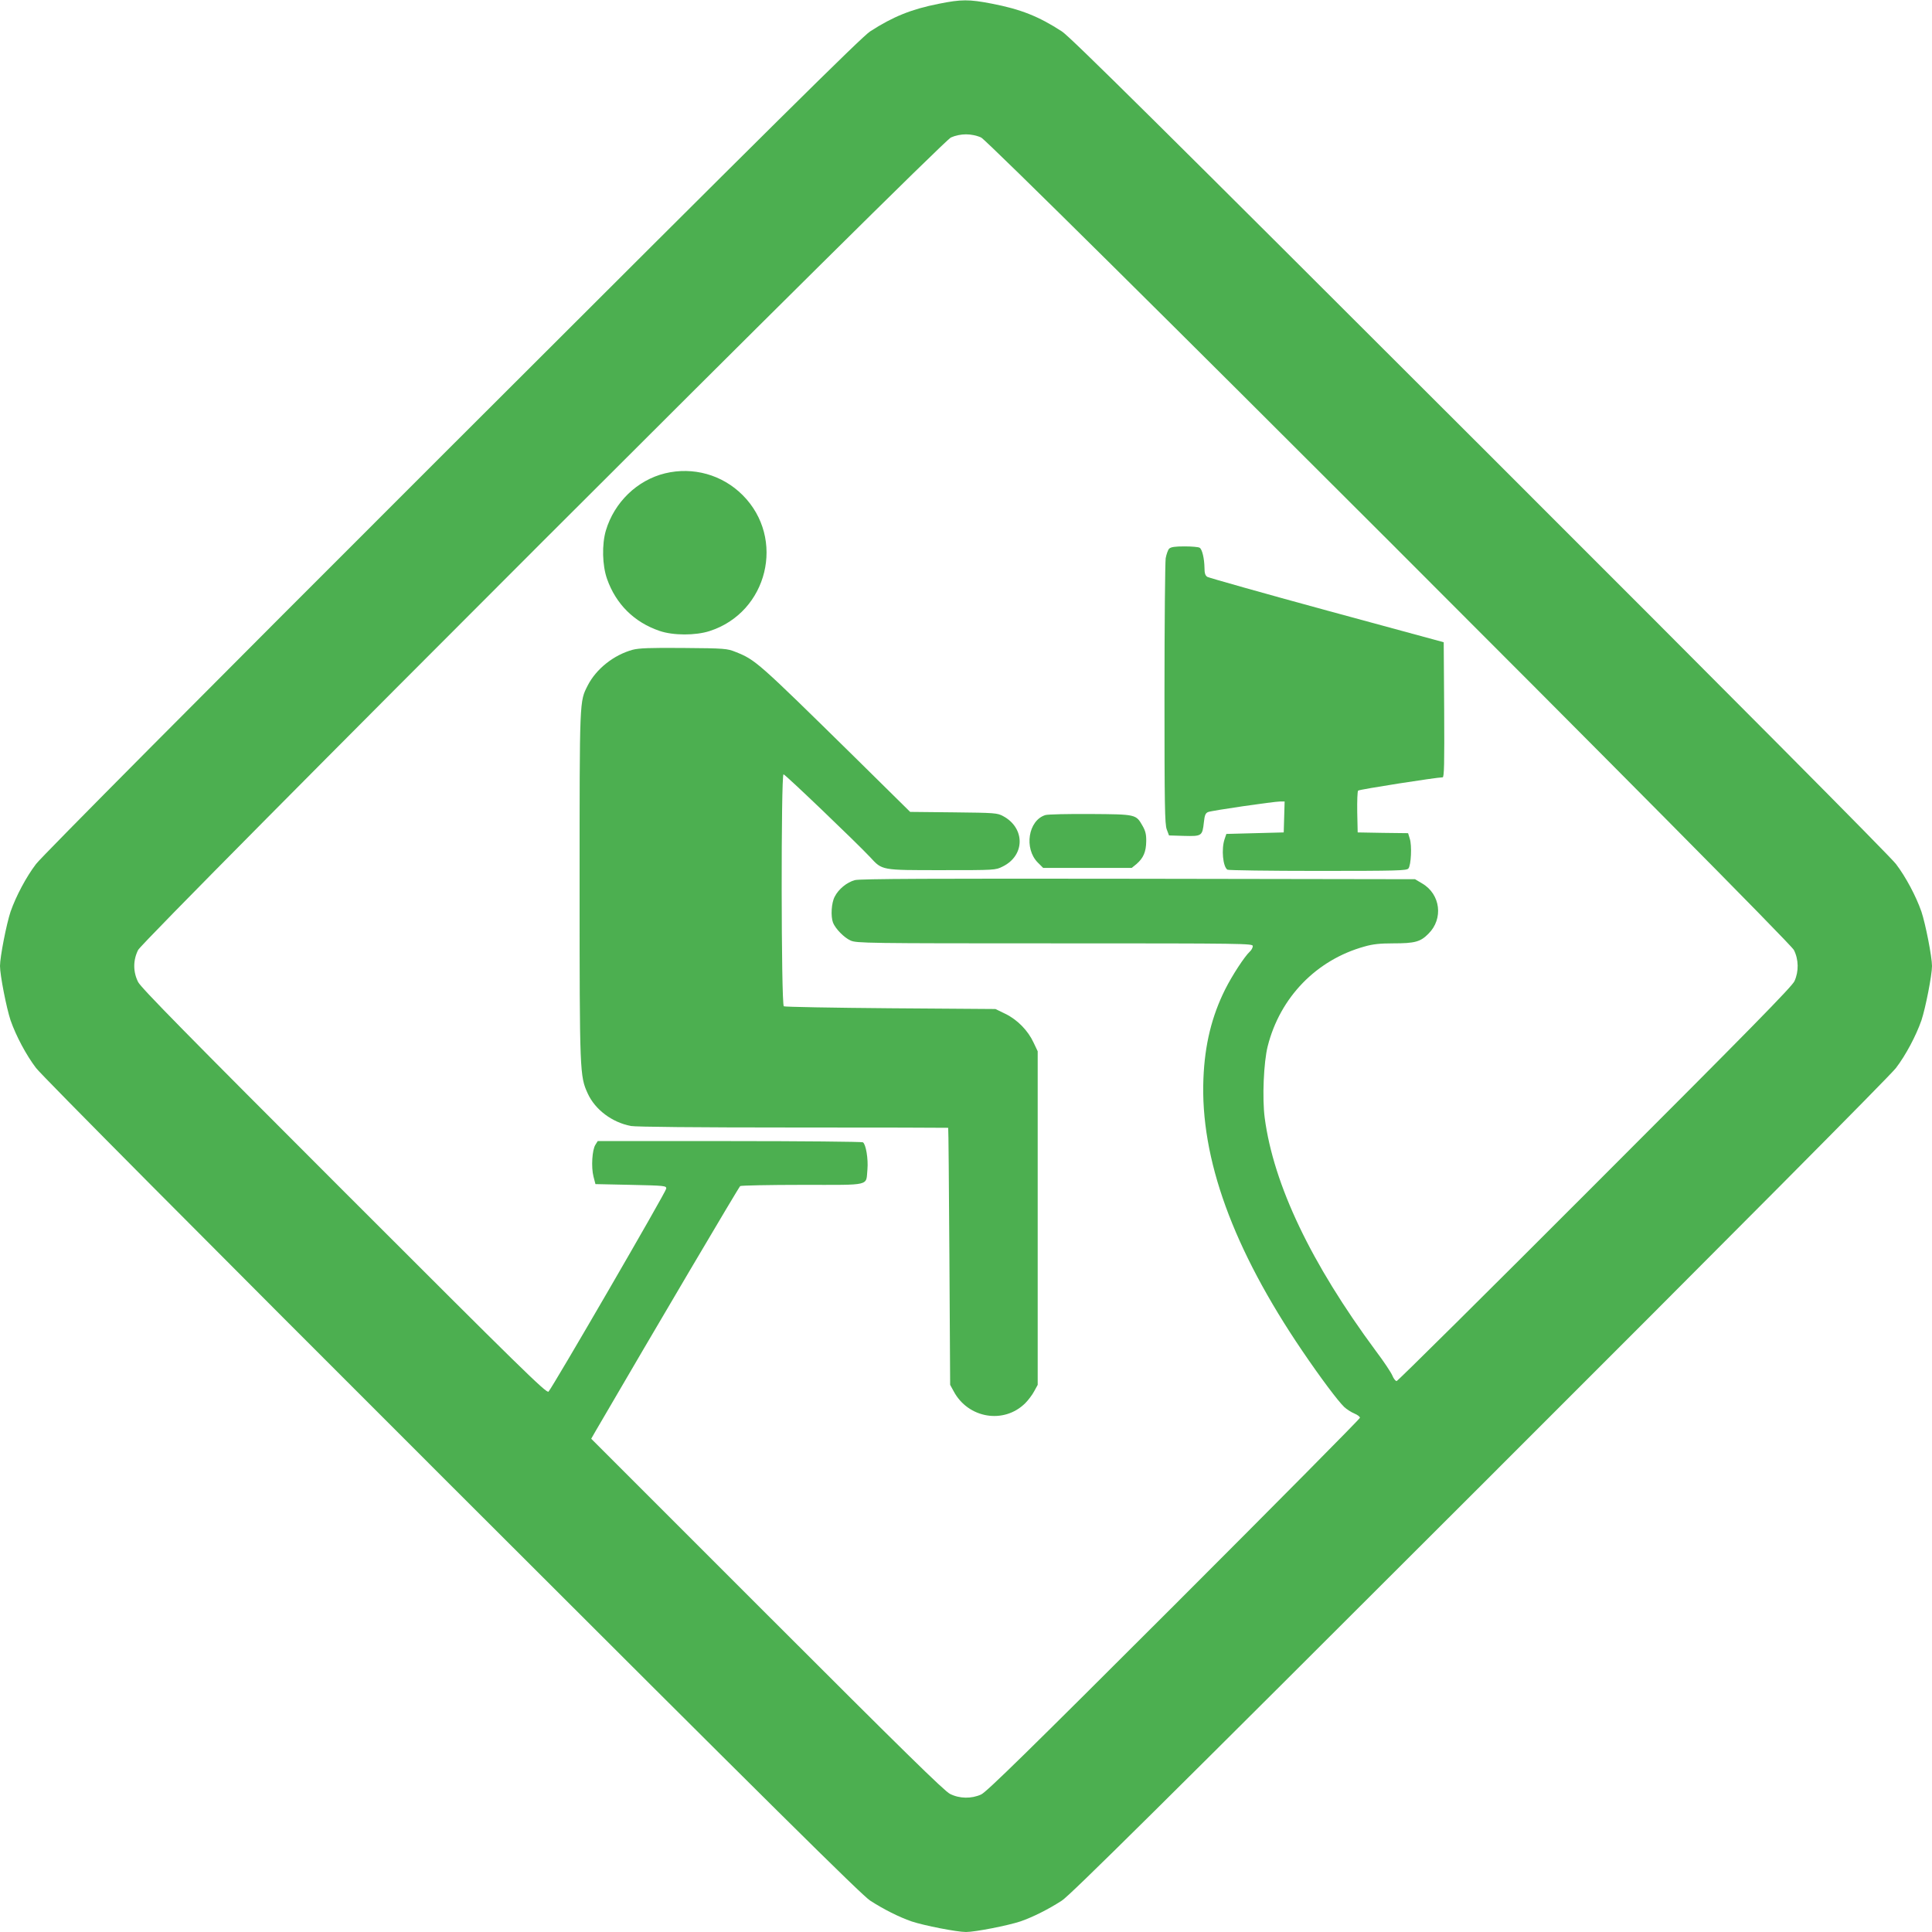
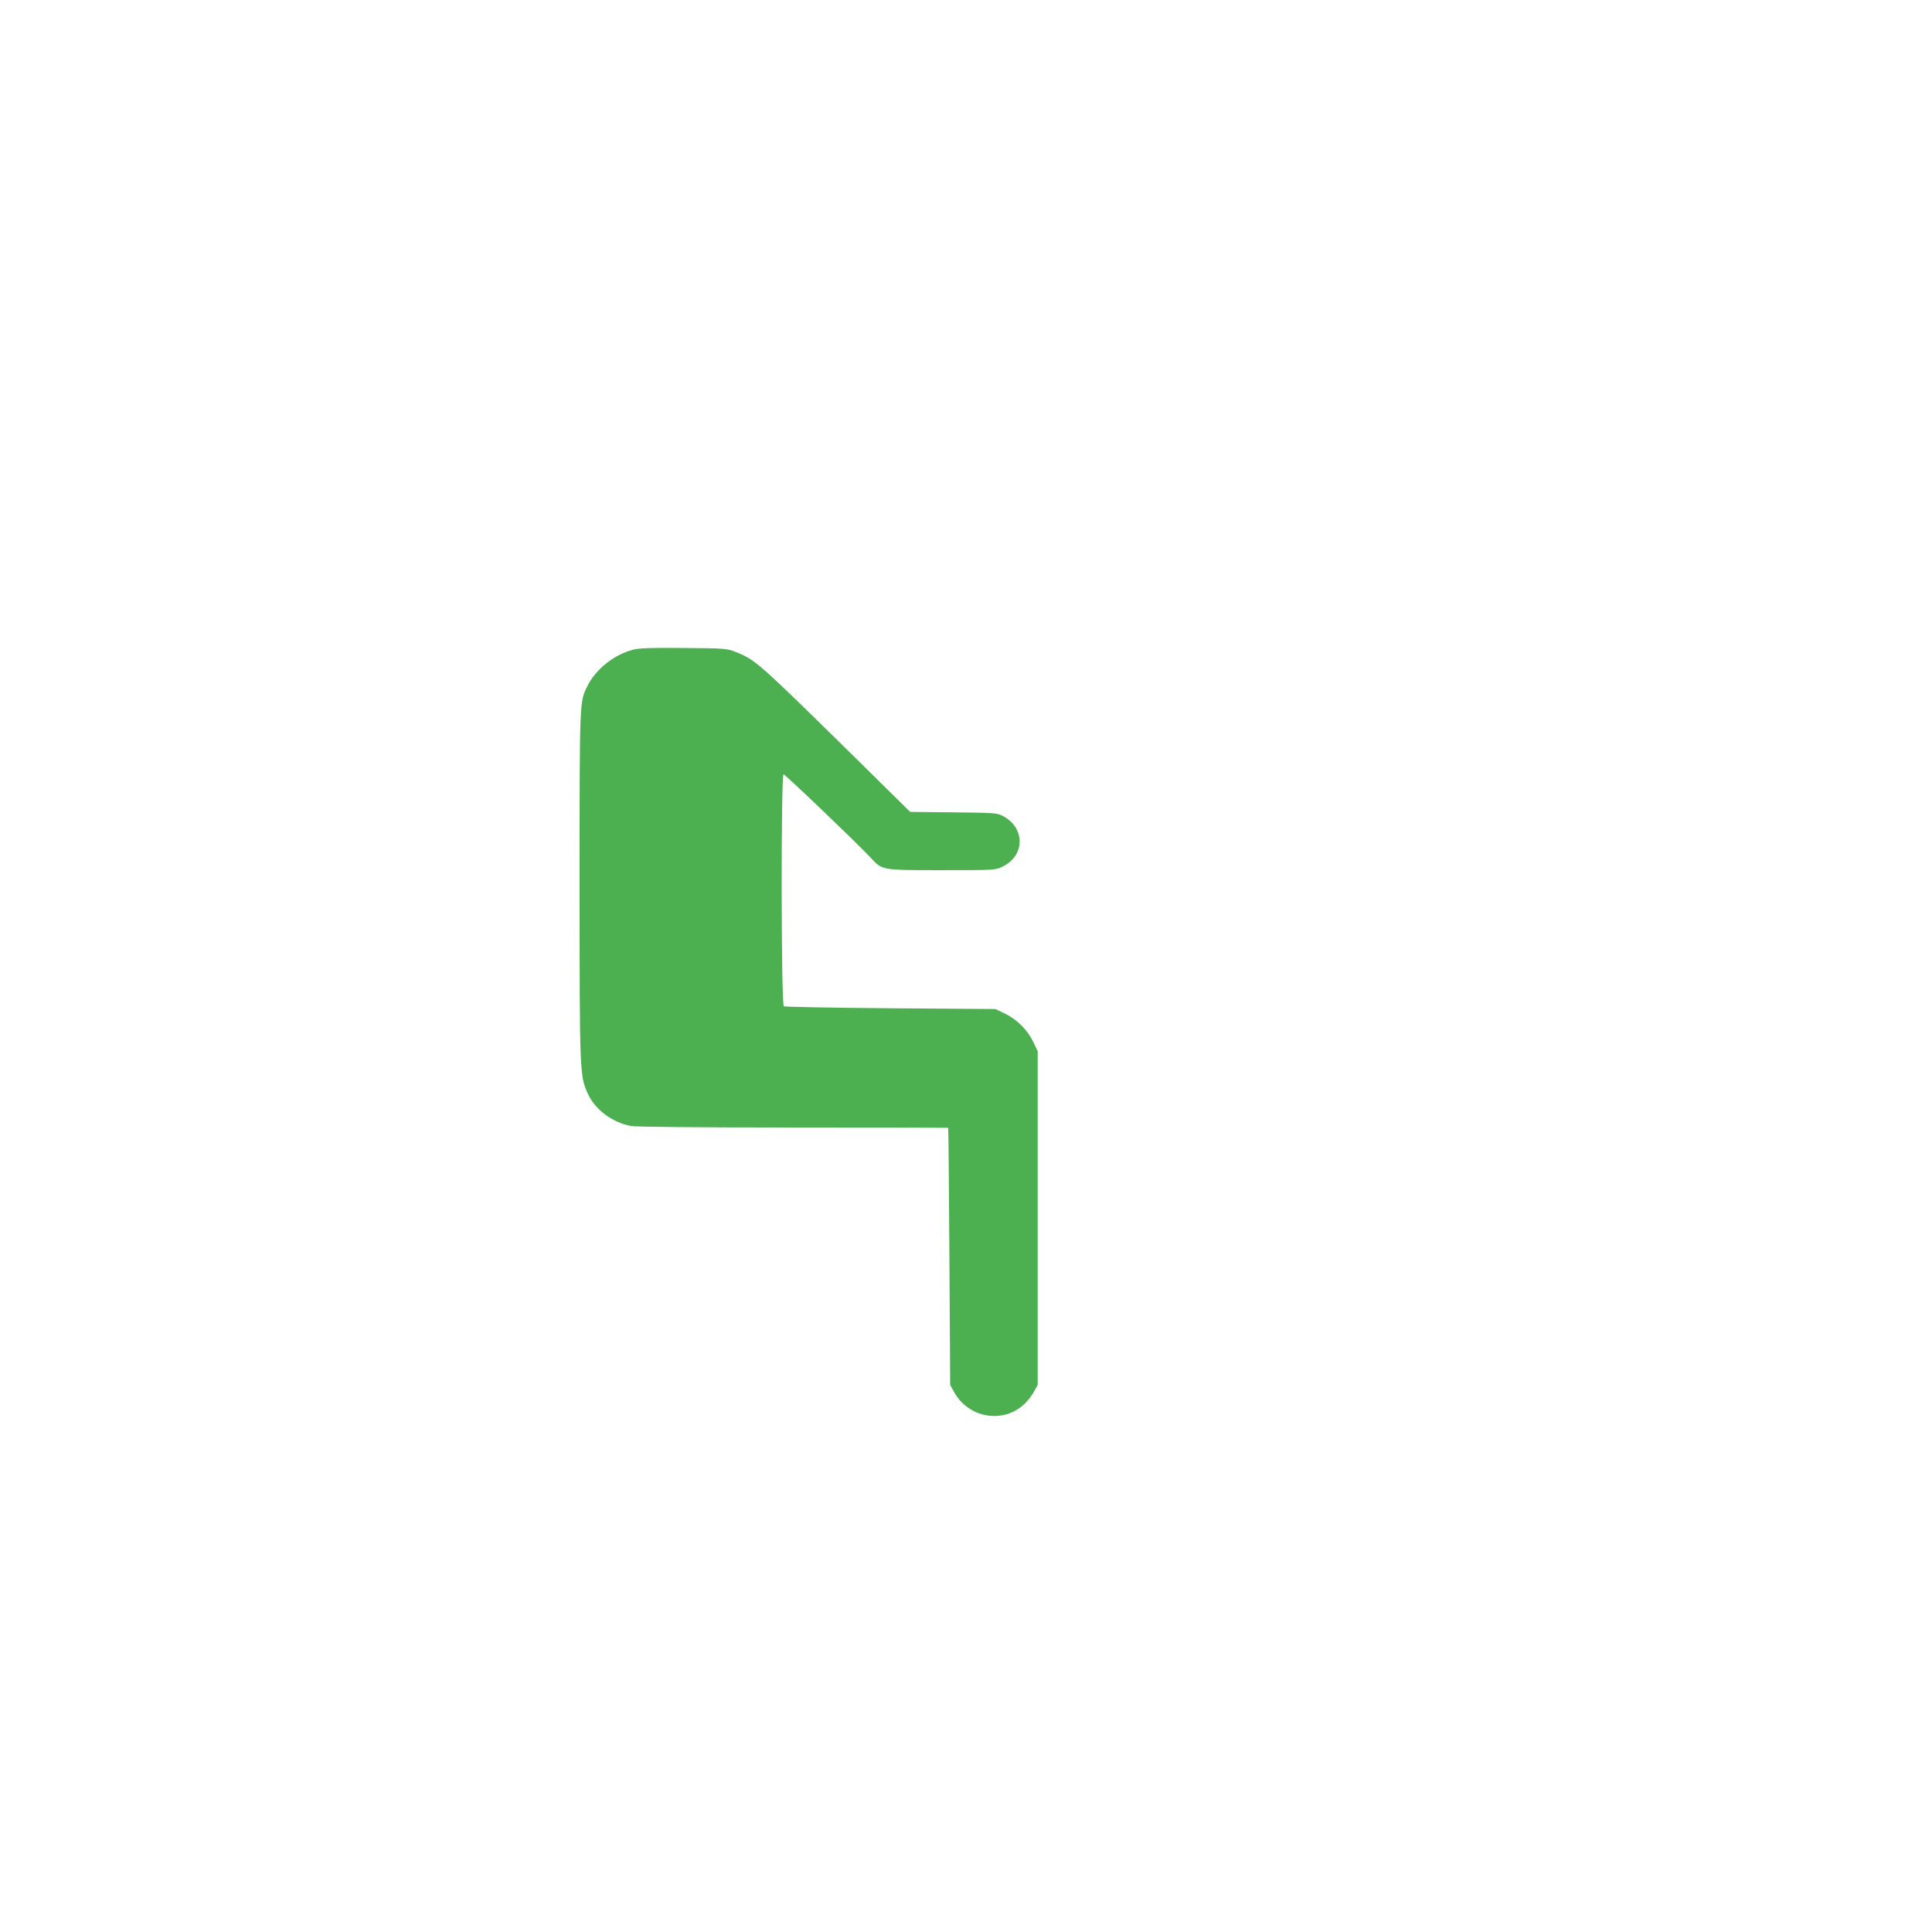
<svg xmlns="http://www.w3.org/2000/svg" version="1.0" width="1280pt" height="1280pt" viewBox="0 0 1280 1280" preserveAspectRatio="xMidYMid meet">
  <g transform="translate(0,1280) scale(0.1,-0.1)" fill="#4caf50" stroke="none">
-     <path d="M6220 12775 c-183 -36 -305 -86 -455 -183 -55 -35 -661 -636 -2768 -2741 -1660 -1658 -2721 -2726 -2758 -2775 -65 -85 -133 -213 -169 -316 -27 -81 -70 -299 -70 -360 0 -61 43 -279 70 -360 36 -103 104 -231 169 -316 37 -49 1098 -1117 2758 -2775 2107 -2105 2713 -2706 2768 -2741 88 -57 191 -109 275 -138 81 -27 299 -70 360 -70 61 0 279 43 360 70 84 29 187 81 275 138 55 35 661 636 2768 2741 1660 1658 2721 2726 2758 2775 65 85 133 213 169 316 27 81 70 299 70 360 0 61 -43 279 -70 360 -36 103 -104 231 -169 316 -37 49 -1098 1117 -2758 2775 -2107 2105 -2713 2706 -2768 2741 -154 100 -273 147 -465 184 -150 29 -201 29 -350 -1z m280 -886 c66 -29 5349 -5311 5385 -5383 32 -63 33 -142 4 -206 -15 -35 -304 -329 -1322 -1347 -716 -717 -1307 -1303 -1314 -1303 -7 0 -20 16 -28 36 -8 20 -57 94 -110 164 -429 580 -677 1100 -736 1544 -17 129 -7 369 20 475 82 324 323 572 641 660 55 16 104 21 190 21 144 0 181 10 234 64 100 99 80 262 -42 333 l-47 28 -1835 3 c-1345 2 -1846 0 -1876 -9 -53 -14 -109 -60 -134 -110 -22 -41 -27 -130 -11 -172 16 -40 73 -99 116 -118 38 -18 105 -19 1353 -19 1269 0 1312 -1 1312 -18 0 -11 -9 -27 -20 -37 -34 -31 -117 -158 -163 -250 -89 -178 -135 -366 -144 -590 -22 -530 196 -1129 655 -1805 120 -177 237 -333 278 -372 16 -15 46 -34 67 -43 20 -8 37 -21 37 -28 0 -7 -555 -567 -1232 -1244 -963 -962 -1243 -1237 -1278 -1252 -64 -29 -143 -28 -206 4 -38 19 -309 285 -1213 1189 l-1164 1164 28 49 c402 690 951 1620 959 1625 6 4 192 8 413 8 462 0 419 -10 430 103 6 68 -10 166 -30 179 -7 4 -405 8 -884 8 l-873 0 -15 -24 c-22 -33 -29 -149 -13 -211 l13 -50 235 -5 c227 -5 235 -6 234 -25 0 -19 -752 -1315 -780 -1345 -13 -13 -188 159 -1354 1325 -1043 1043 -1346 1351 -1365 1389 -34 68 -34 144 0 212 36 72 5319 5354 5385 5383 28 13 66 21 100 21 34 0 72 -8 100 -21z" />
-     <path d="M4406 9664 c-184 -45 -336 -191 -392 -379 -27 -92 -24 -231 8 -321 59 -167 180 -287 348 -344 90 -31 238 -31 331 -1 386 124 506 614 219 901 -135 135 -328 189 -514 144z" />
-     <path d="M7746 9165 c-8 -8 -18 -37 -23 -63 -4 -26 -8 -432 -8 -902 0 -736 2 -861 15 -895 l15 -40 100 -3 c117 -3 121 -1 131 90 5 48 11 61 28 68 24 10 437 70 479 70 l28 0 -3 -102 -3 -103 -190 -5 -190 -5 -12 -35 c-22 -66 -11 -182 19 -202 7 -4 277 -8 599 -8 531 0 588 2 600 16 18 22 24 153 9 198 l-11 36 -167 2 -167 3 -3 134 c-1 74 1 138 6 143 8 8 520 88 560 88 10 0 12 92 10 447 l-3 448 -773 210 c-426 116 -782 217 -793 223 -14 9 -19 24 -19 60 -1 61 -15 123 -32 133 -7 5 -52 9 -100 9 -64 0 -90 -4 -102 -15z" />
    <path d="M4191 8495 c-126 -35 -241 -127 -297 -236 -55 -109 -54 -78 -54 -1324 0 -1245 1 -1264 54 -1380 49 -107 161 -191 286 -215 33 -6 431 -10 1076 -10 563 0 1025 -1 1026 -2 2 -2 5 -385 8 -853 l5 -850 23 -42 c96 -181 334 -220 475 -79 20 20 47 56 59 79 l23 42 0 1105 0 1105 -27 57 c-37 80 -107 152 -187 191 l-66 32 -695 5 c-382 3 -701 9 -707 13 -18 11 -19 1537 -2 1537 11 0 489 -458 574 -549 81 -88 72 -86 475 -86 354 0 355 0 403 24 149 73 150 255 3 334 -39 21 -54 22 -328 25 l-288 3 -372 367 c-640 629 -652 640 -785 693 -55 22 -71 24 -343 26 -227 2 -296 -1 -339 -12z" />
-     <path d="M6926 7400 c-114 -35 -143 -222 -50 -315 l35 -35 294 0 293 0 32 26 c45 39 63 80 64 149 1 46 -5 70 -24 103 -44 77 -41 77 -345 79 -148 1 -283 -2 -299 -7z" />
  </g>
</svg>